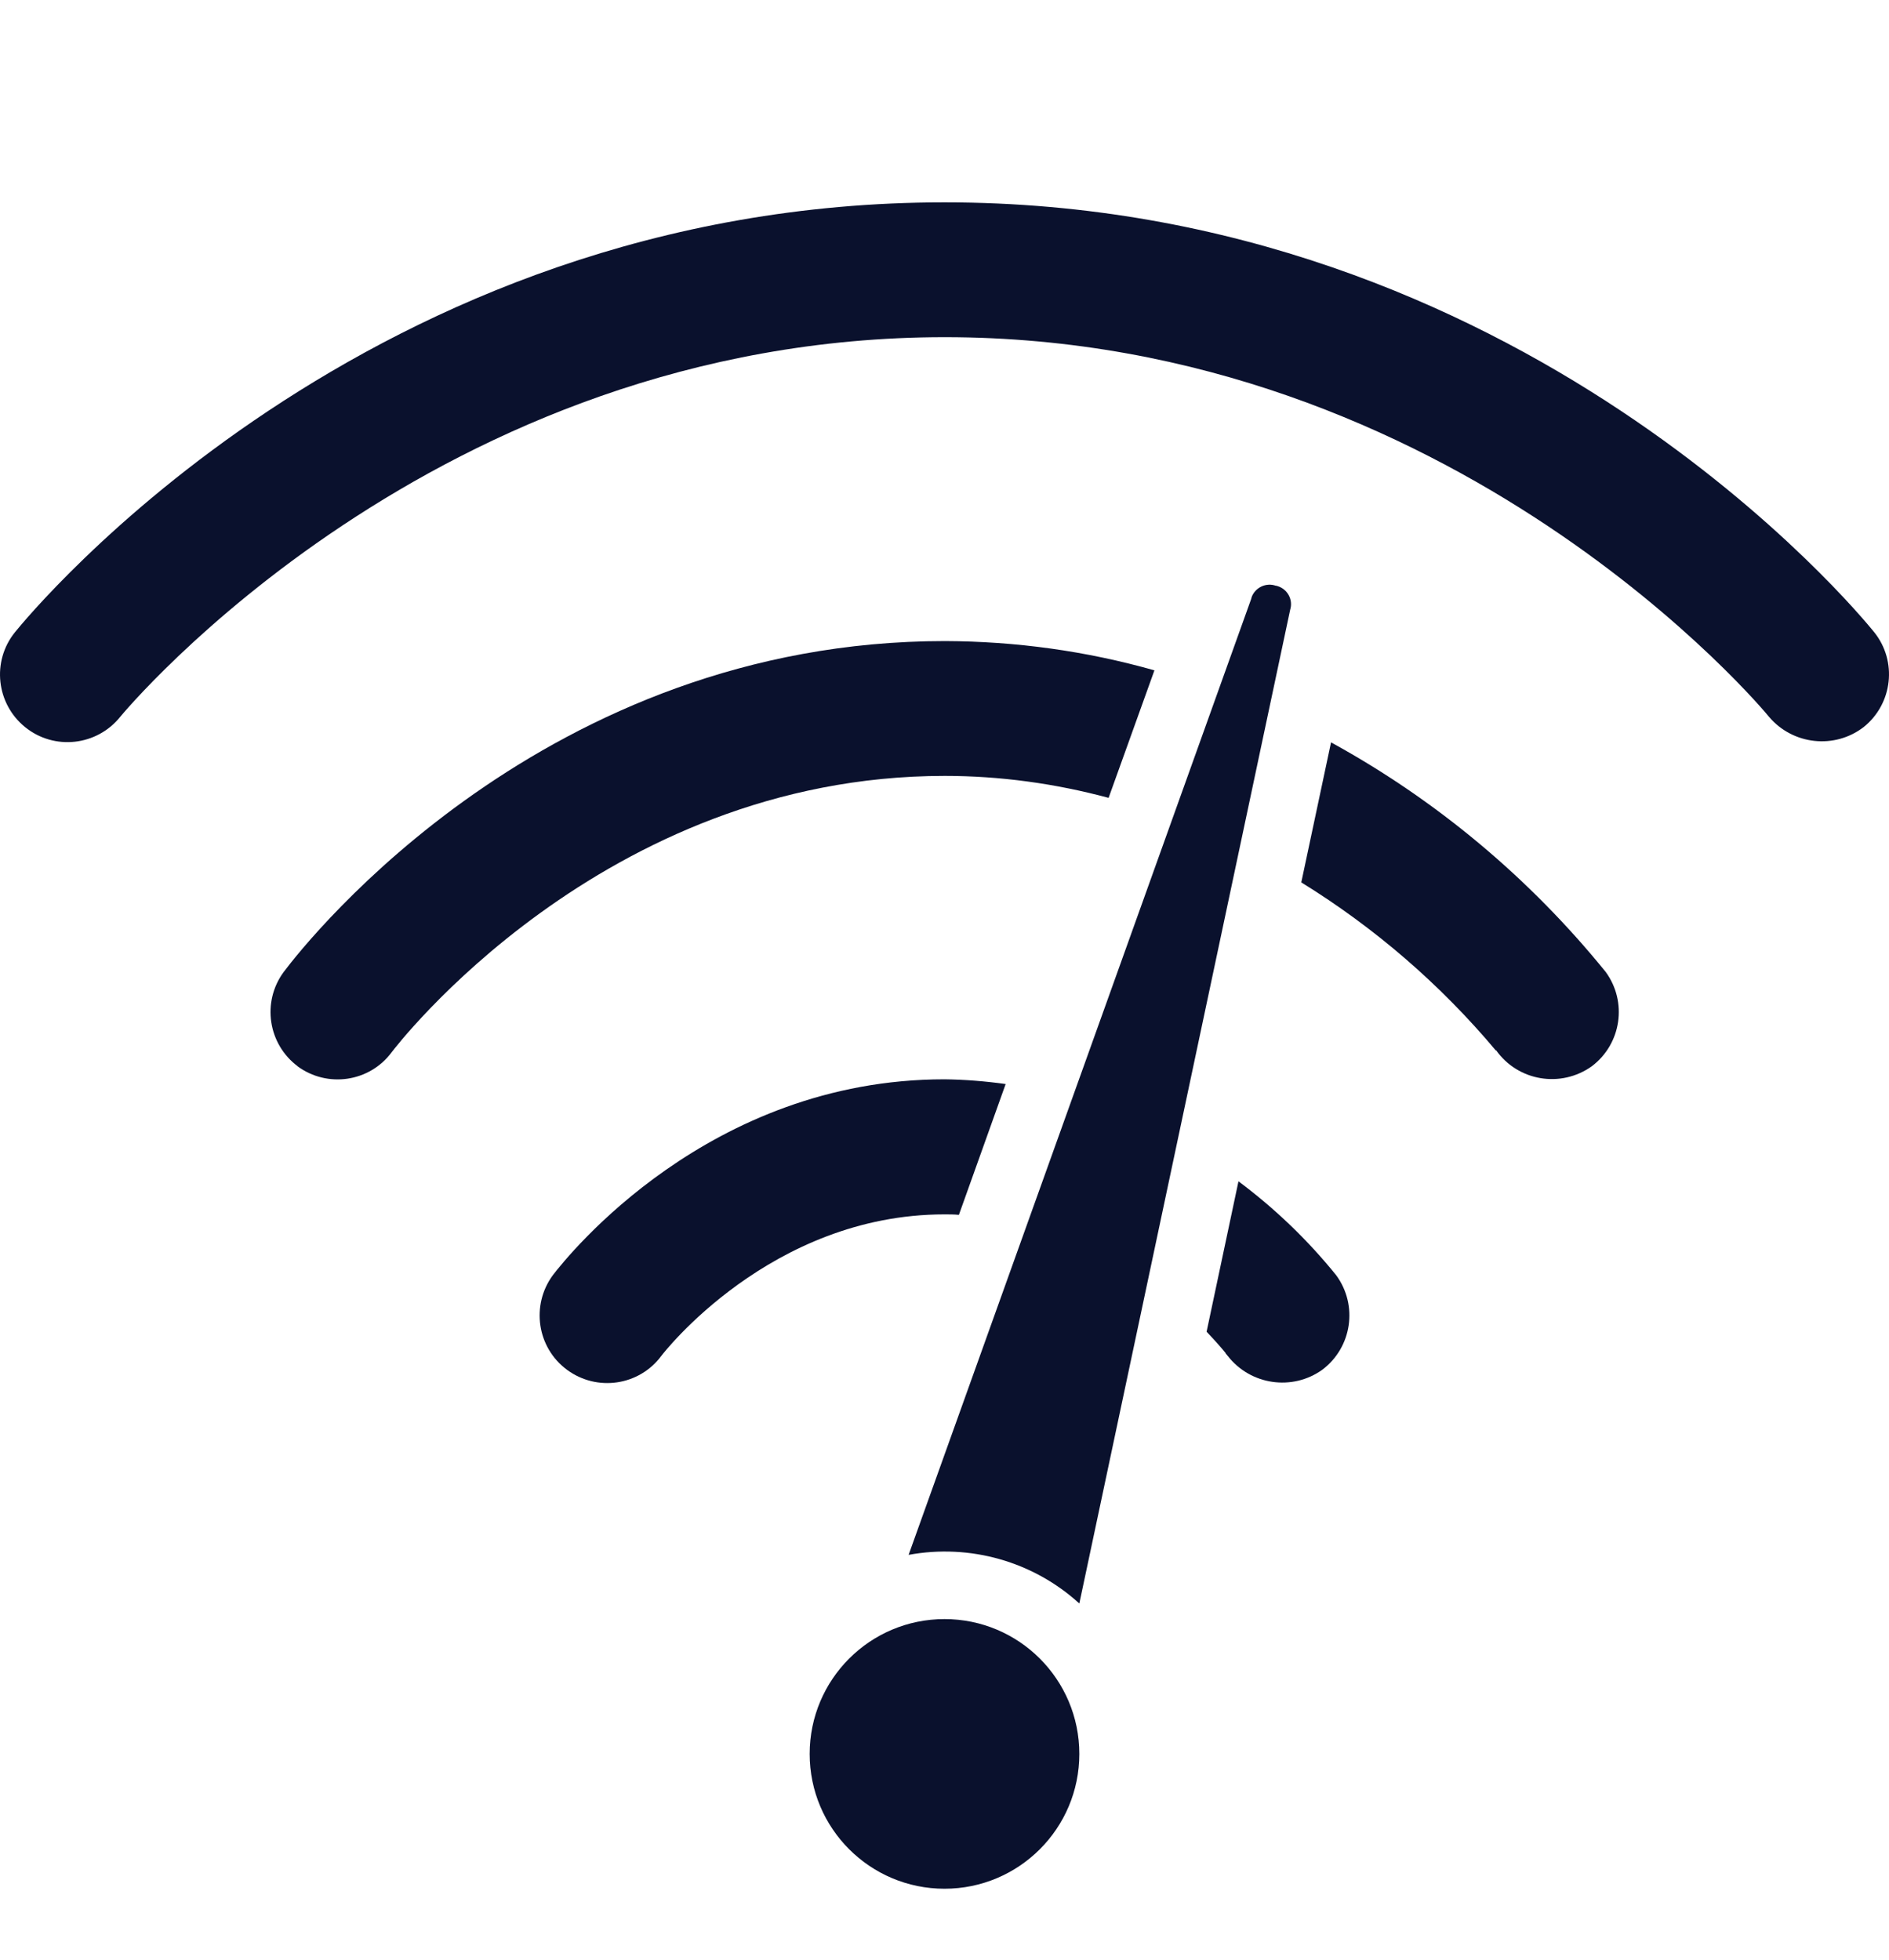
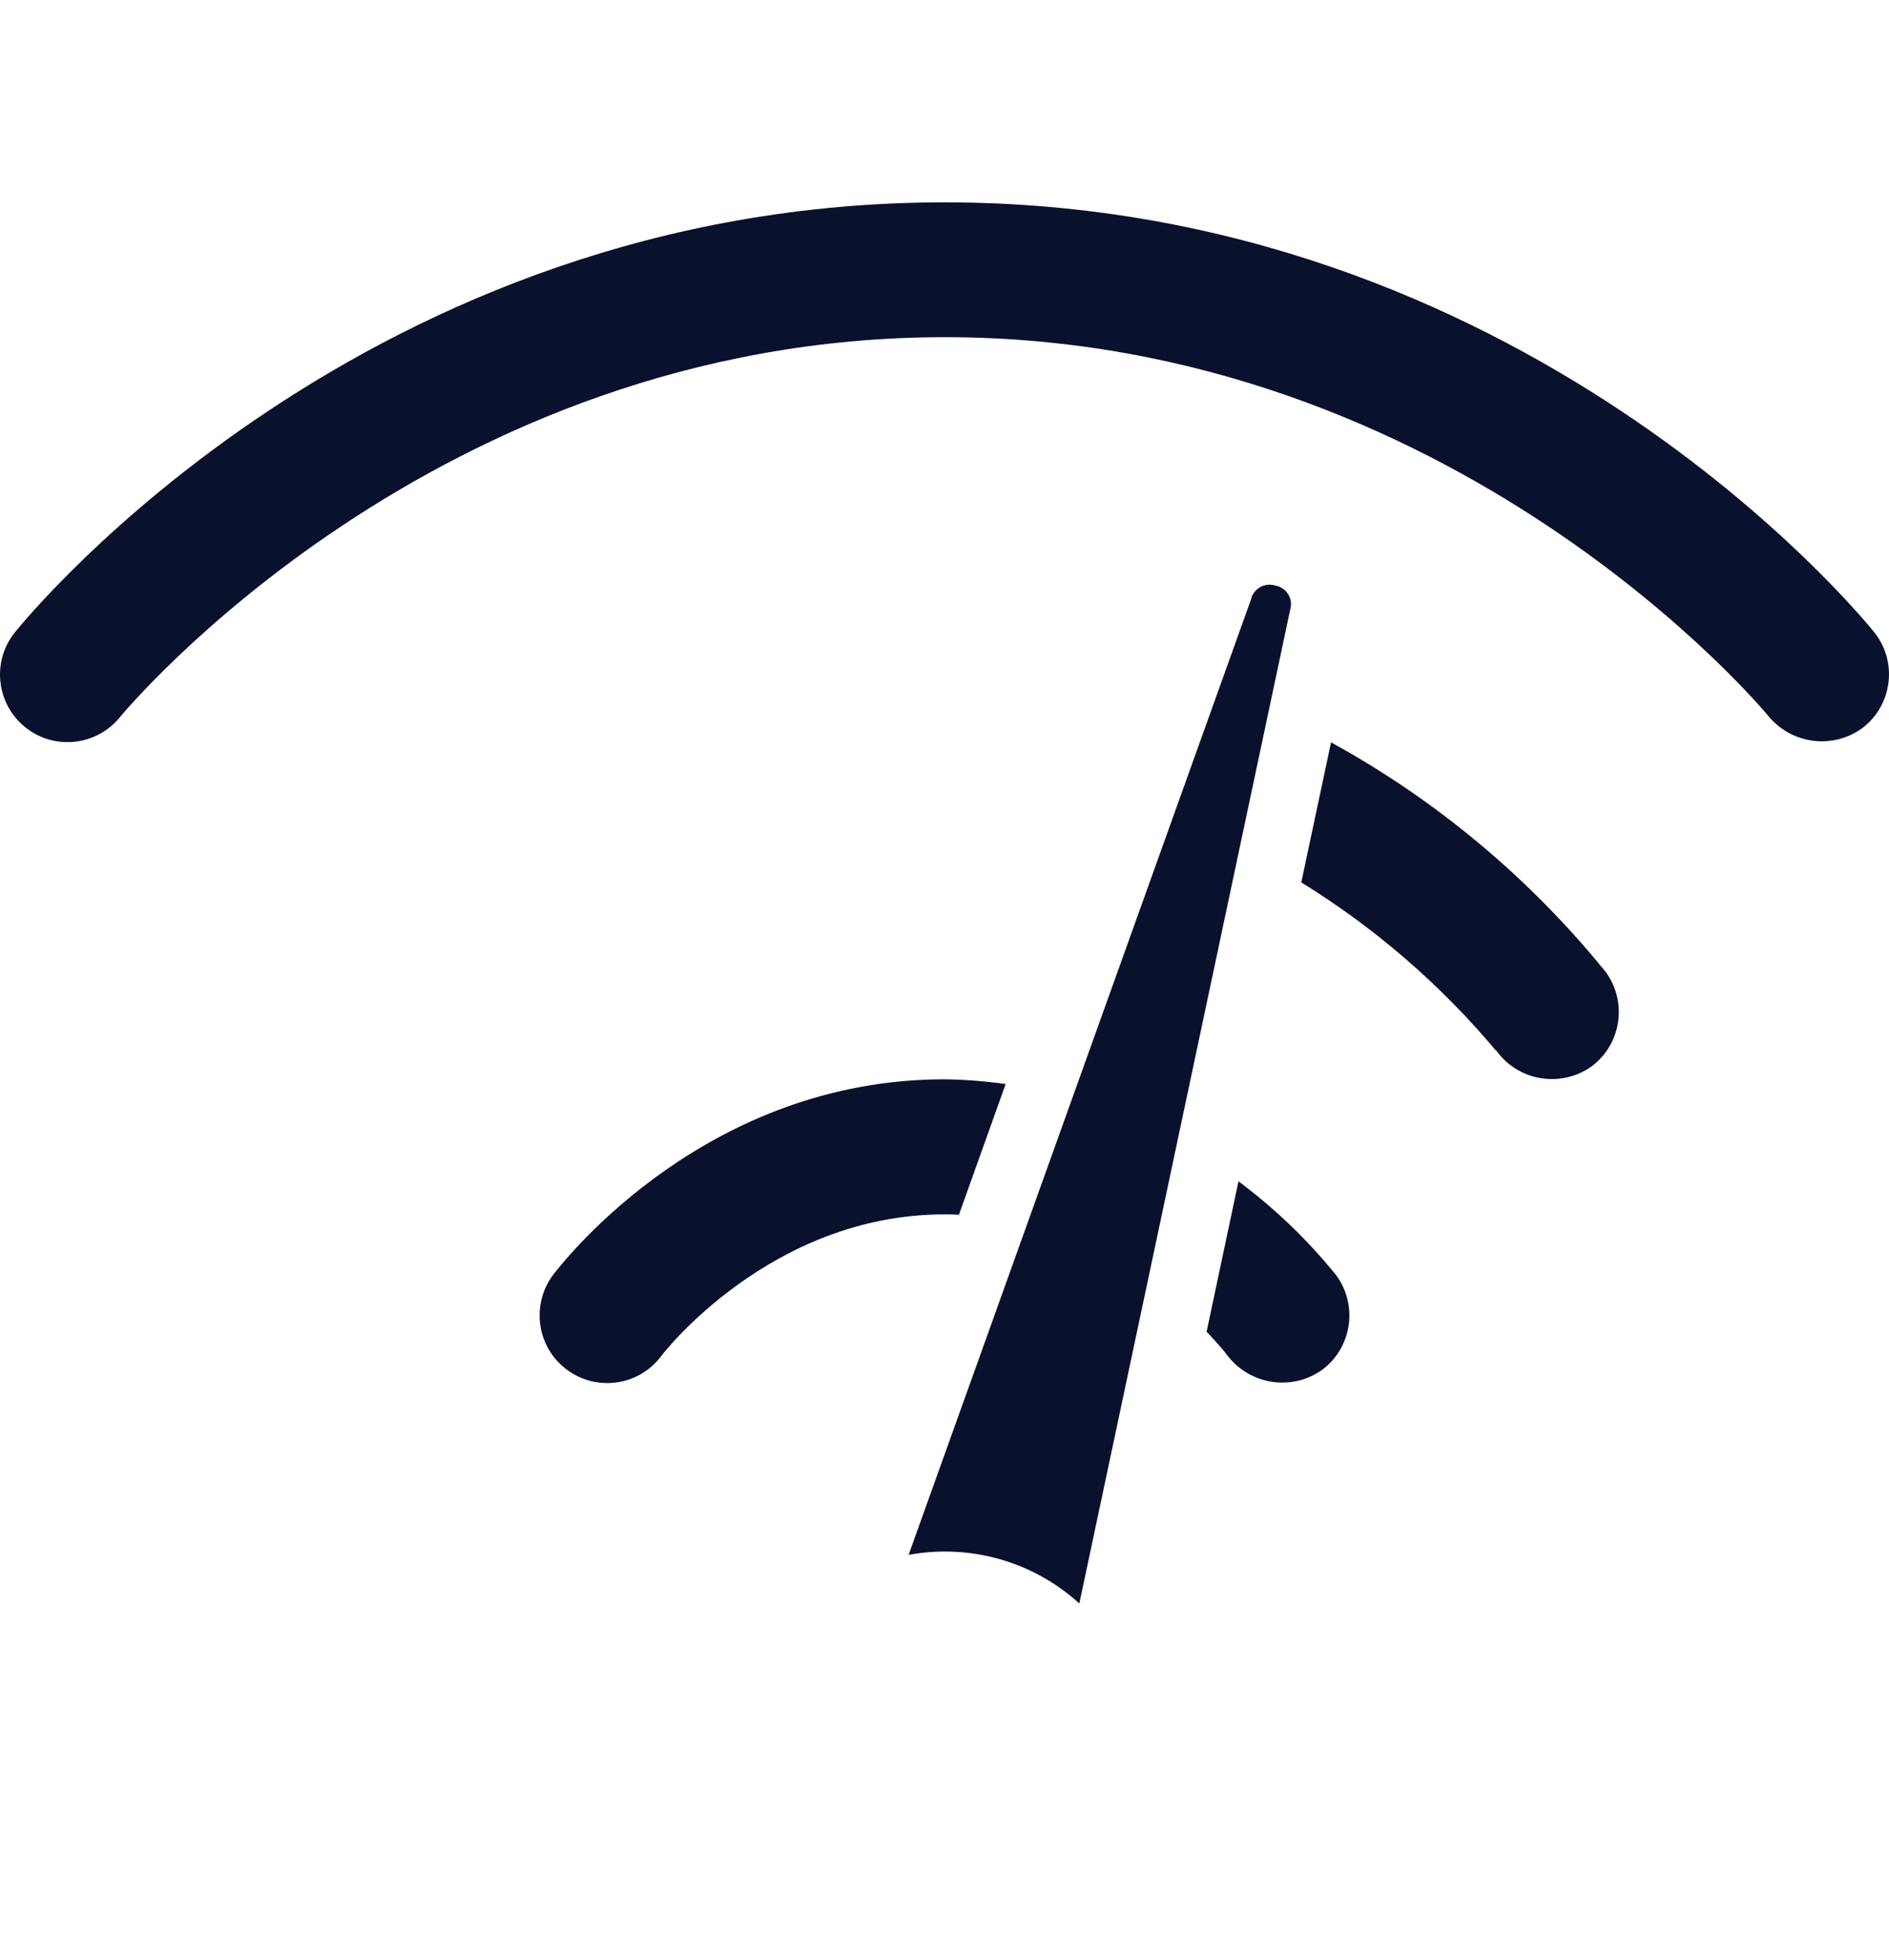
<svg xmlns="http://www.w3.org/2000/svg" id="Layer_1" viewBox="0 0 80 83">
  <defs>
    <style>
      .cls-1 {
        fill: #0a112d;
      }
    </style>
  </defs>
  <path class="cls-1" d="M40,45.71c-9.98,0-15.94,7.45-16.59,8.3-.93,1.27-.67,3.06.6,4,1.27.94,3.06.68,4-.59,0,0,0,0,0,0,.05-.07,4.61-5.99,11.99-5.99.21,0,.41,0,.61.02l1.98-5.54c-.86-.12-1.73-.19-2.59-.2h0Z" />
  <path class="cls-1" d="M54.04,24.81c-.41-.15-.87.06-1.03.47,0,.03-.02.05-.02.08l-14.51,40.49c2.6-.48,5.28.28,7.23,2.06l8.93-42.09c.13-.42-.11-.87-.54-1-.02,0-.04-.01-.06-.02Z" />
-   <circle class="cls-1" cx="40" cy="74.28" r="5.71" />
  <path class="cls-1" d="M51.9,57.31s.08.1.1.12c.96,1.23,2.73,1.49,4,.58,1.26-.95,1.52-2.73.59-4-1.21-1.5-2.6-2.83-4.14-3.98l-1.35,6.37c.42.44.7.77.81.91Z" />
  <path class="cls-1" d="M40,8.57C15.54,8.57,1.23,26.04.63,26.78c-.99,1.23-.79,3.03.44,4.02s3.03.79,4.02-.44c.13-.16,13.31-16.08,34.92-16.08s34.79,15.92,34.91,16.08c1.01,1.19,2.78,1.38,4.01.43,1.23-.99,1.43-2.79.44-4.02,0,0,0,0,0,0-.6-.74-14.9-18.2-39.37-18.2h0Z" />
-   <path class="cls-1" d="M12.59,45.15c1.27.94,3.06.68,4-.59,0,0,0,0,0,0,.09-.12,8.88-11.7,23.42-11.7,2.34,0,4.67.32,6.94.93l1.94-5.4c-2.89-.82-5.87-1.23-8.87-1.24-16.92,0-26.93,12.58-28.01,14.02-.93,1.27-.66,3.05.6,3.99h0Z" />
  <path class="cls-1" d="M63.36,44.48c.93,1.31,2.74,1.61,4.05.68,0,0,0,0,0,0,1.26-.95,1.52-2.73.59-4-3.21-3.96-7.16-7.27-11.63-9.72l-1.26,5.93c3.11,1.92,5.89,4.32,8.24,7.12h0Z" />
</svg>